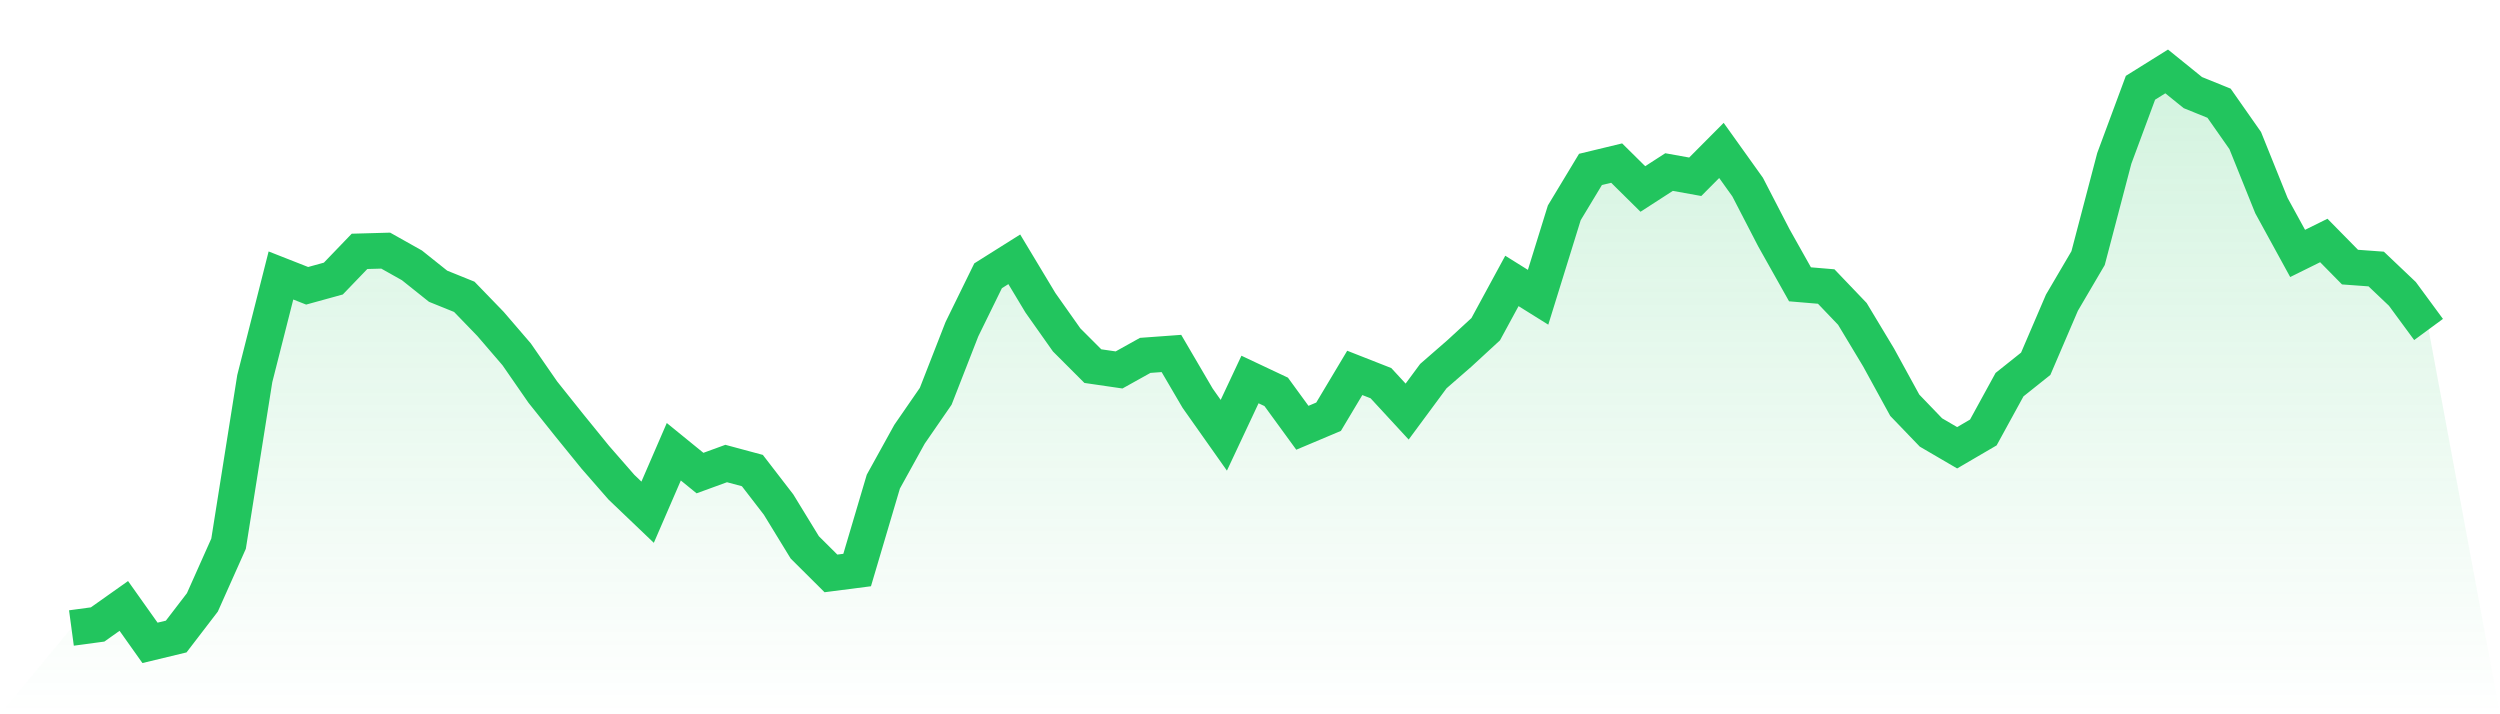
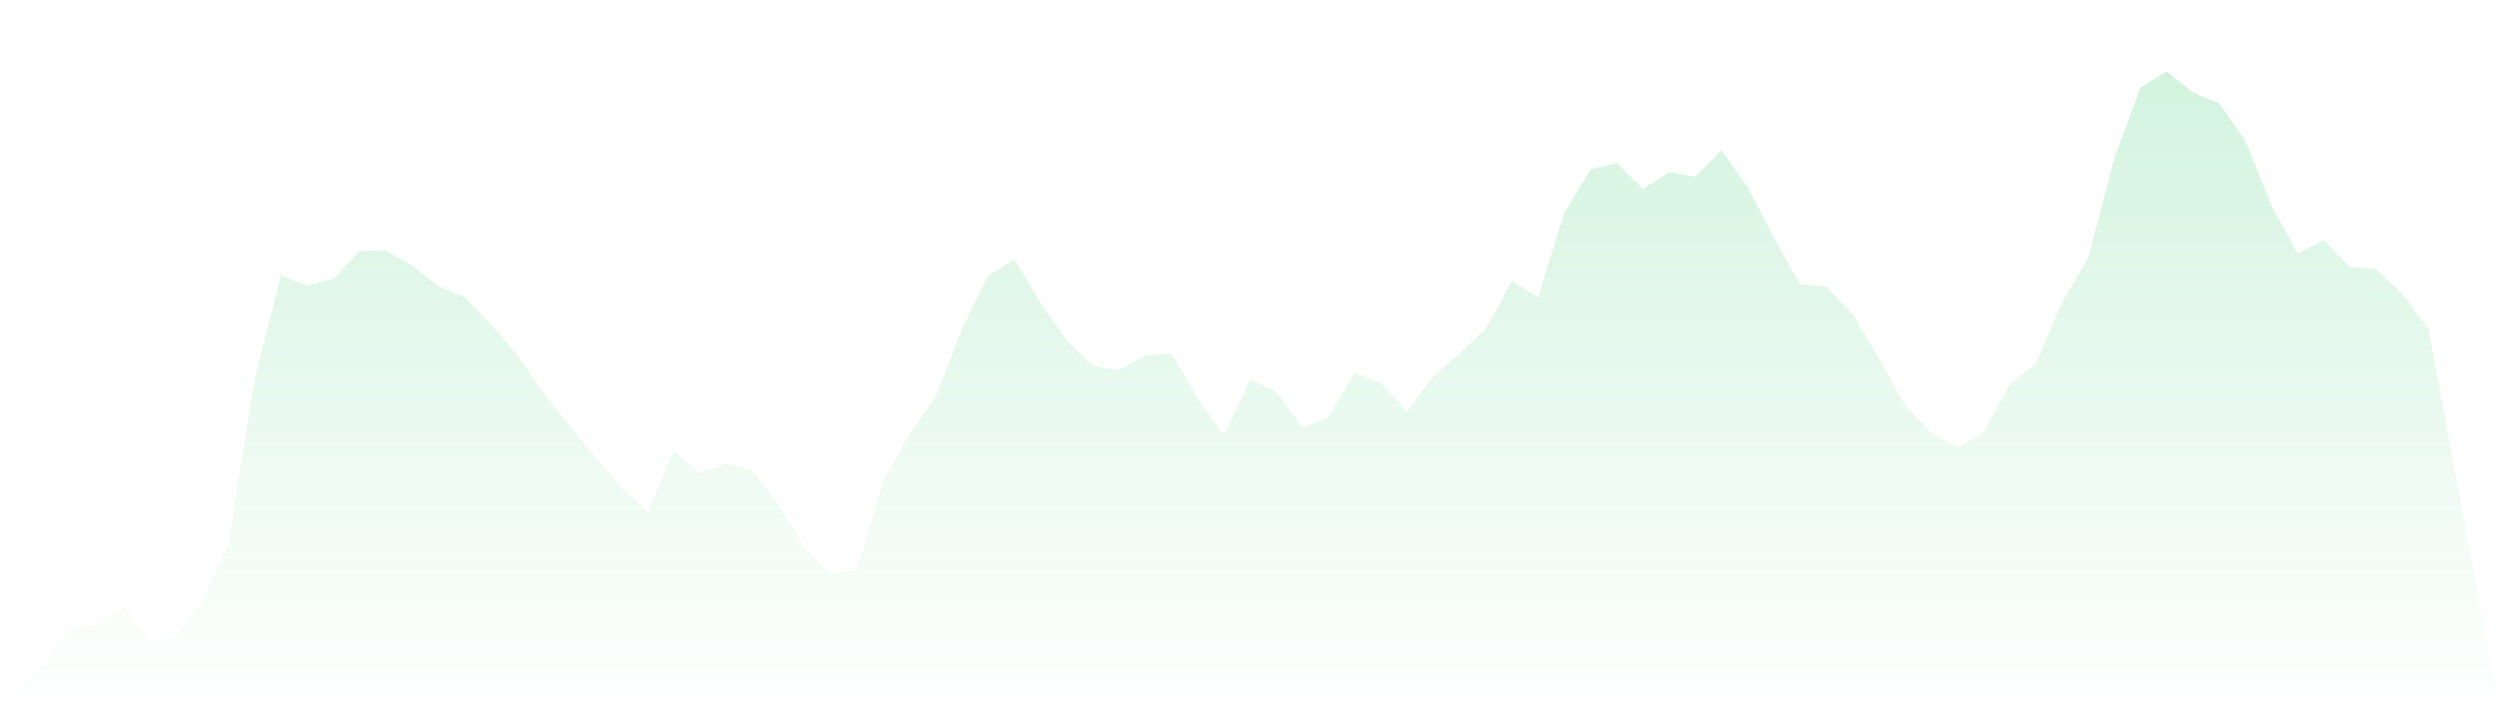
<svg xmlns="http://www.w3.org/2000/svg" viewBox="0 0 140 40">
  <defs>
    <linearGradient id="gradient" x1="0" x2="0" y1="0" y2="1">
      <stop offset="0%" stop-color="#22c55e" stop-opacity="0.2" />
      <stop offset="100%" stop-color="#22c55e" stop-opacity="0" />
    </linearGradient>
  </defs>
  <path d="M4,35.168 L4,35.168 L5.467,34.97 L6.933,33.932 L8.4,36 L9.867,35.646 L11.333,33.734 L12.8,30.447 L14.267,21.203 L15.733,15.427 L17.2,16.004 L18.667,15.6 L20.133,14.076 L21.6,14.035 L23.067,14.859 L24.533,16.029 L26,16.622 L27.467,18.138 L28.933,19.843 L30.4,21.961 L31.867,23.798 L33.333,25.602 L34.8,27.283 L36.267,28.684 L37.733,25.298 L39.2,26.492 L40.667,25.957 L42.133,26.352 L43.6,28.255 L45.067,30.653 L46.533,32.111 L48,31.922 L49.467,26.97 L50.933,24.317 L52.4,22.192 L53.867,18.435 L55.333,15.444 L56.8,14.521 L58.267,16.96 L59.733,19.036 L61.2,20.503 L62.667,20.717 L64.133,19.901 L65.6,19.794 L67.067,22.299 L68.533,24.375 L70,21.252 L71.467,21.944 L72.933,23.955 L74.4,23.337 L75.867,20.882 L77.333,21.458 L78.8,23.048 L80.267,21.063 L81.733,19.786 L83.2,18.435 L84.667,15.732 L86.133,16.647 L87.6,11.918 L89.067,9.487 L90.533,9.133 L92,10.583 L93.467,9.635 L94.933,9.899 L96.4,8.424 L97.867,10.476 L99.333,13.31 L100.8,15.922 L102.267,16.045 L103.733,17.578 L105.2,20.016 L106.667,22.694 L108.133,24.218 L109.6,25.075 L111.067,24.218 L112.533,21.541 L114,20.371 L115.467,16.952 L116.933,14.455 L118.4,8.869 L119.867,4.915 L121.333,4 L122.8,5.186 L124.267,5.78 L125.733,7.872 L127.2,11.514 L128.667,14.192 L130.133,13.467 L131.6,14.958 L133.067,15.065 L134.533,16.457 L136,18.451 L140,40 L0,40 z" fill="url(#gradient)" />
-   <path d="M4,35.168 L4,35.168 L5.467,34.97 L6.933,33.932 L8.4,36 L9.867,35.646 L11.333,33.734 L12.8,30.447 L14.267,21.203 L15.733,15.427 L17.2,16.004 L18.667,15.6 L20.133,14.076 L21.6,14.035 L23.067,14.859 L24.533,16.029 L26,16.622 L27.467,18.138 L28.933,19.843 L30.4,21.961 L31.867,23.798 L33.333,25.602 L34.8,27.283 L36.267,28.684 L37.733,25.298 L39.2,26.492 L40.667,25.957 L42.133,26.352 L43.6,28.255 L45.067,30.653 L46.533,32.111 L48,31.922 L49.467,26.97 L50.933,24.317 L52.4,22.192 L53.867,18.435 L55.333,15.444 L56.8,14.521 L58.267,16.96 L59.733,19.036 L61.2,20.503 L62.667,20.717 L64.133,19.901 L65.6,19.794 L67.067,22.299 L68.533,24.375 L70,21.252 L71.467,21.944 L72.933,23.955 L74.4,23.337 L75.867,20.882 L77.333,21.458 L78.8,23.048 L80.267,21.063 L81.733,19.786 L83.2,18.435 L84.667,15.732 L86.133,16.647 L87.6,11.918 L89.067,9.487 L90.533,9.133 L92,10.583 L93.467,9.635 L94.933,9.899 L96.4,8.424 L97.867,10.476 L99.333,13.31 L100.8,15.922 L102.267,16.045 L103.733,17.578 L105.2,20.016 L106.667,22.694 L108.133,24.218 L109.6,25.075 L111.067,24.218 L112.533,21.541 L114,20.371 L115.467,16.952 L116.933,14.455 L118.4,8.869 L119.867,4.915 L121.333,4 L122.8,5.186 L124.267,5.78 L125.733,7.872 L127.2,11.514 L128.667,14.192 L130.133,13.467 L131.6,14.958 L133.067,15.065 L134.533,16.457 L136,18.451" fill="none" stroke="#22c55e" stroke-width="2" />
</svg>